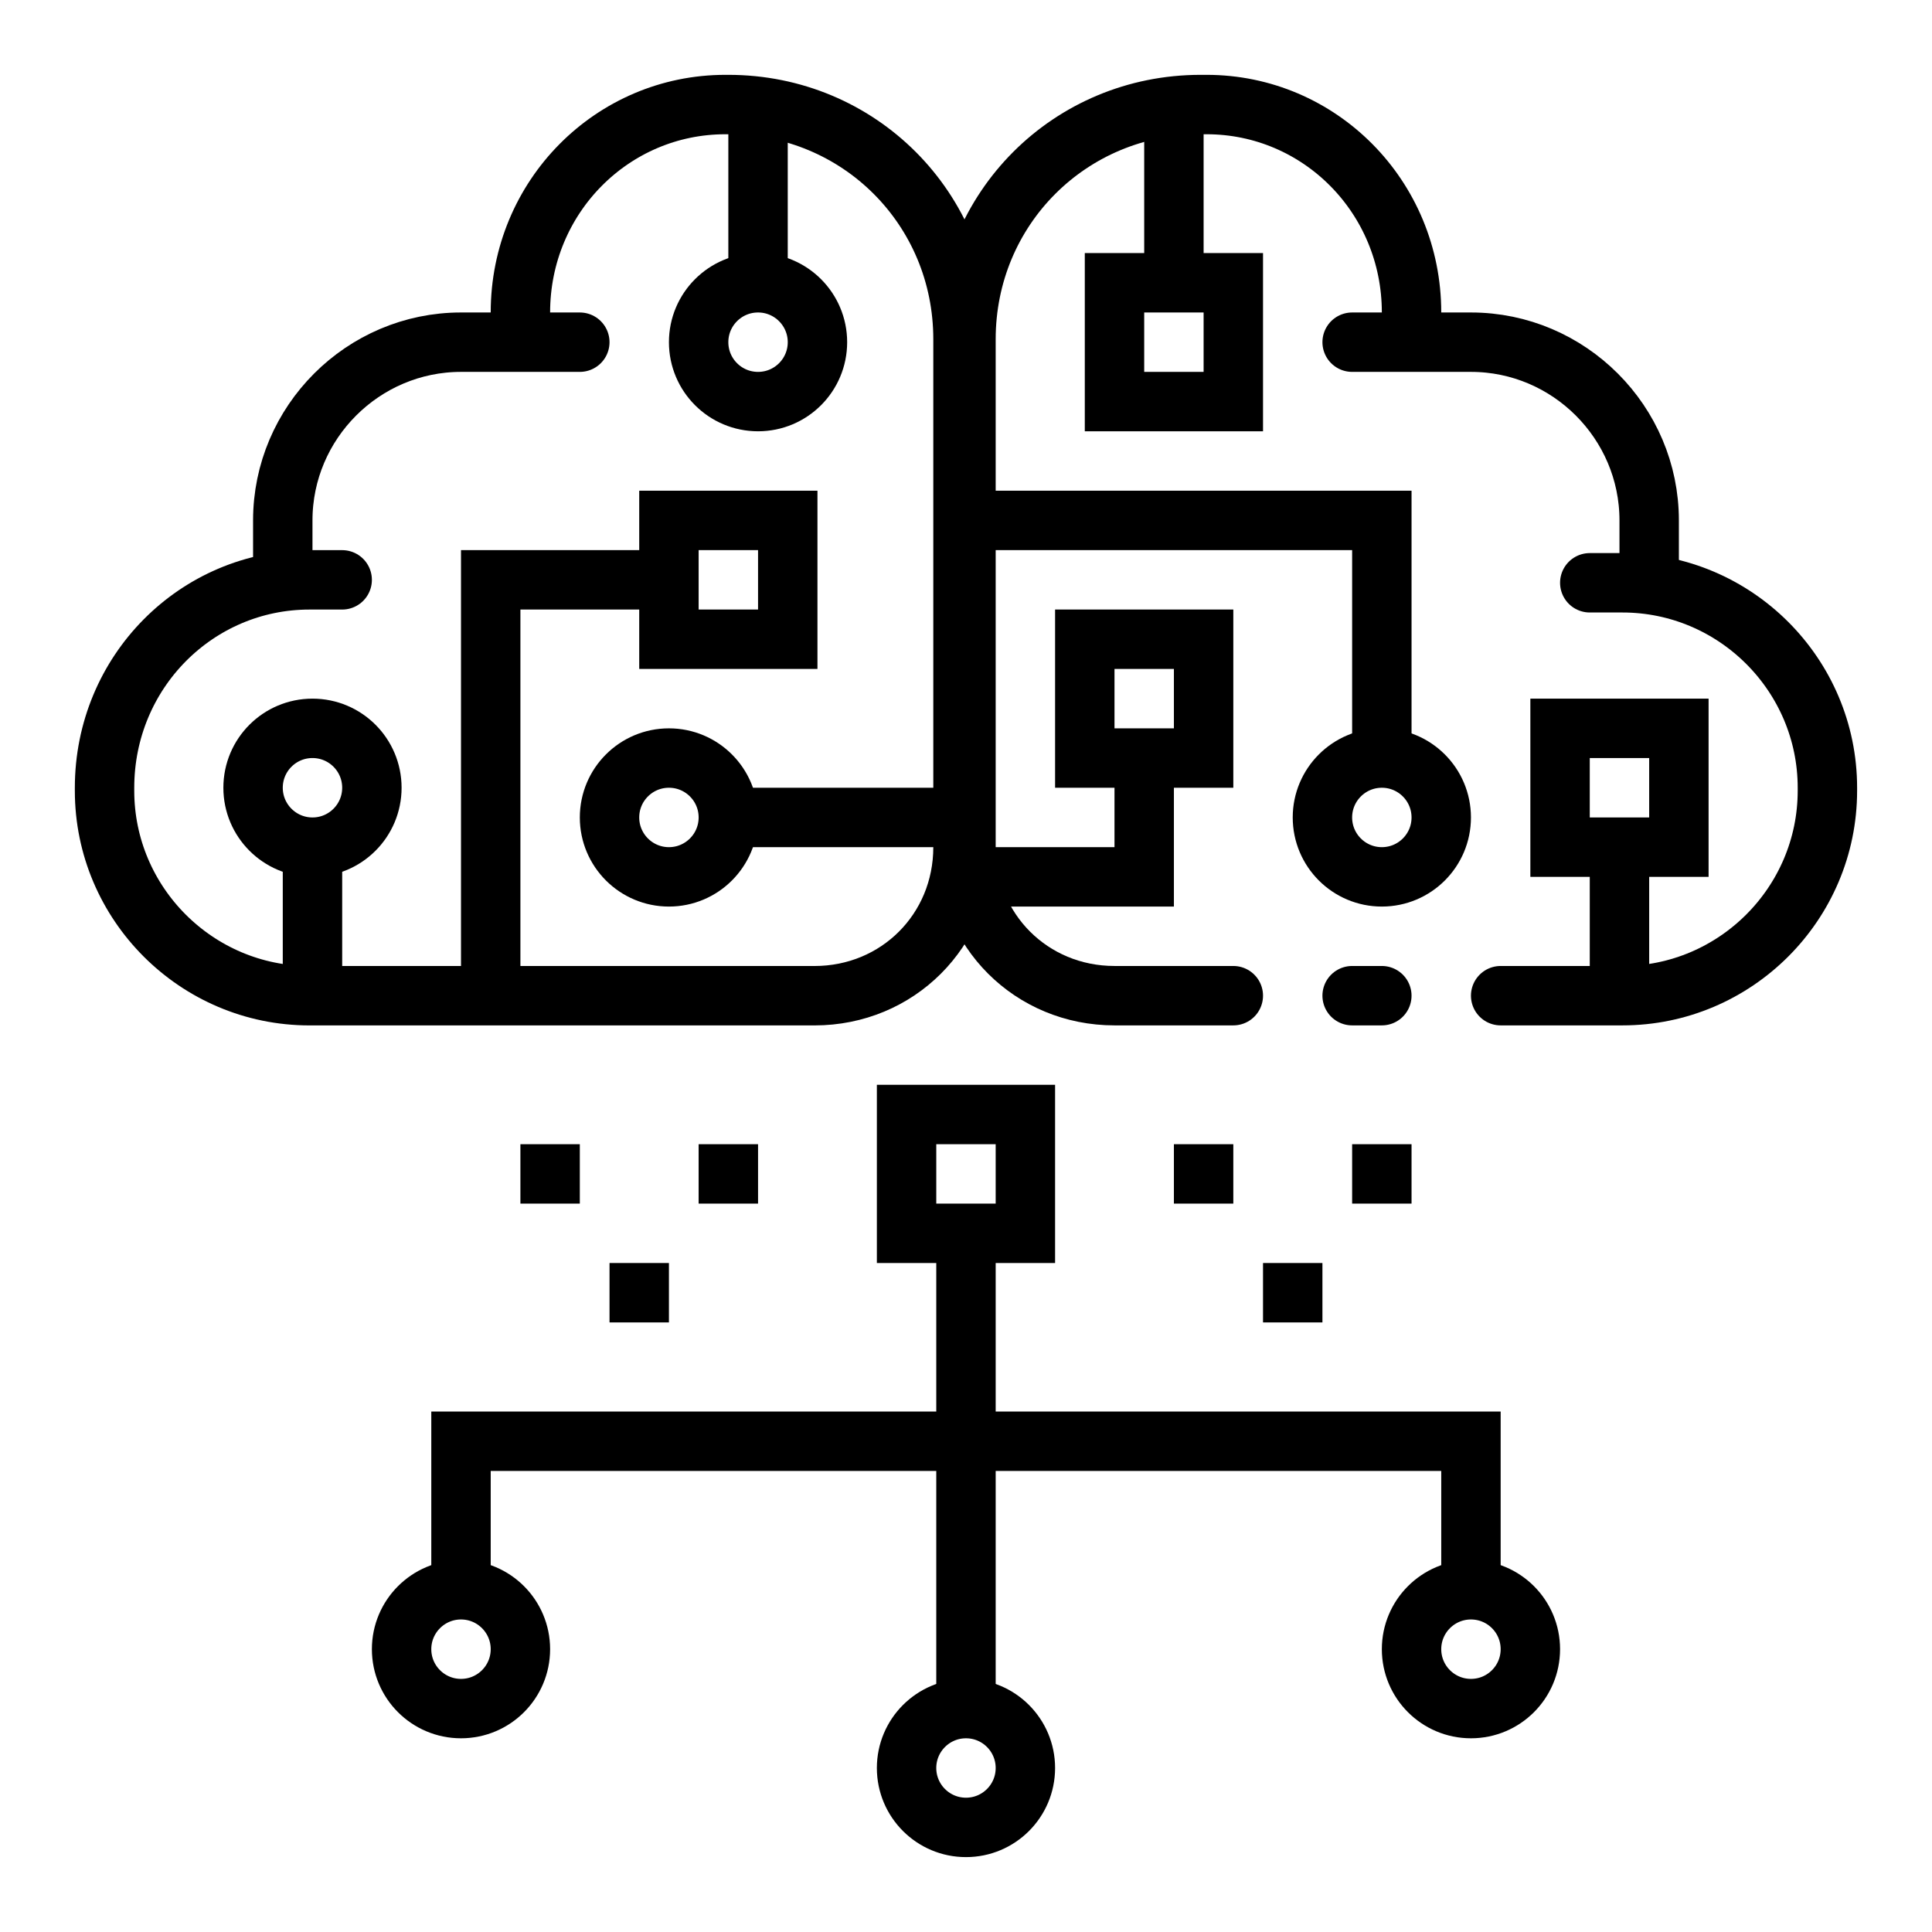
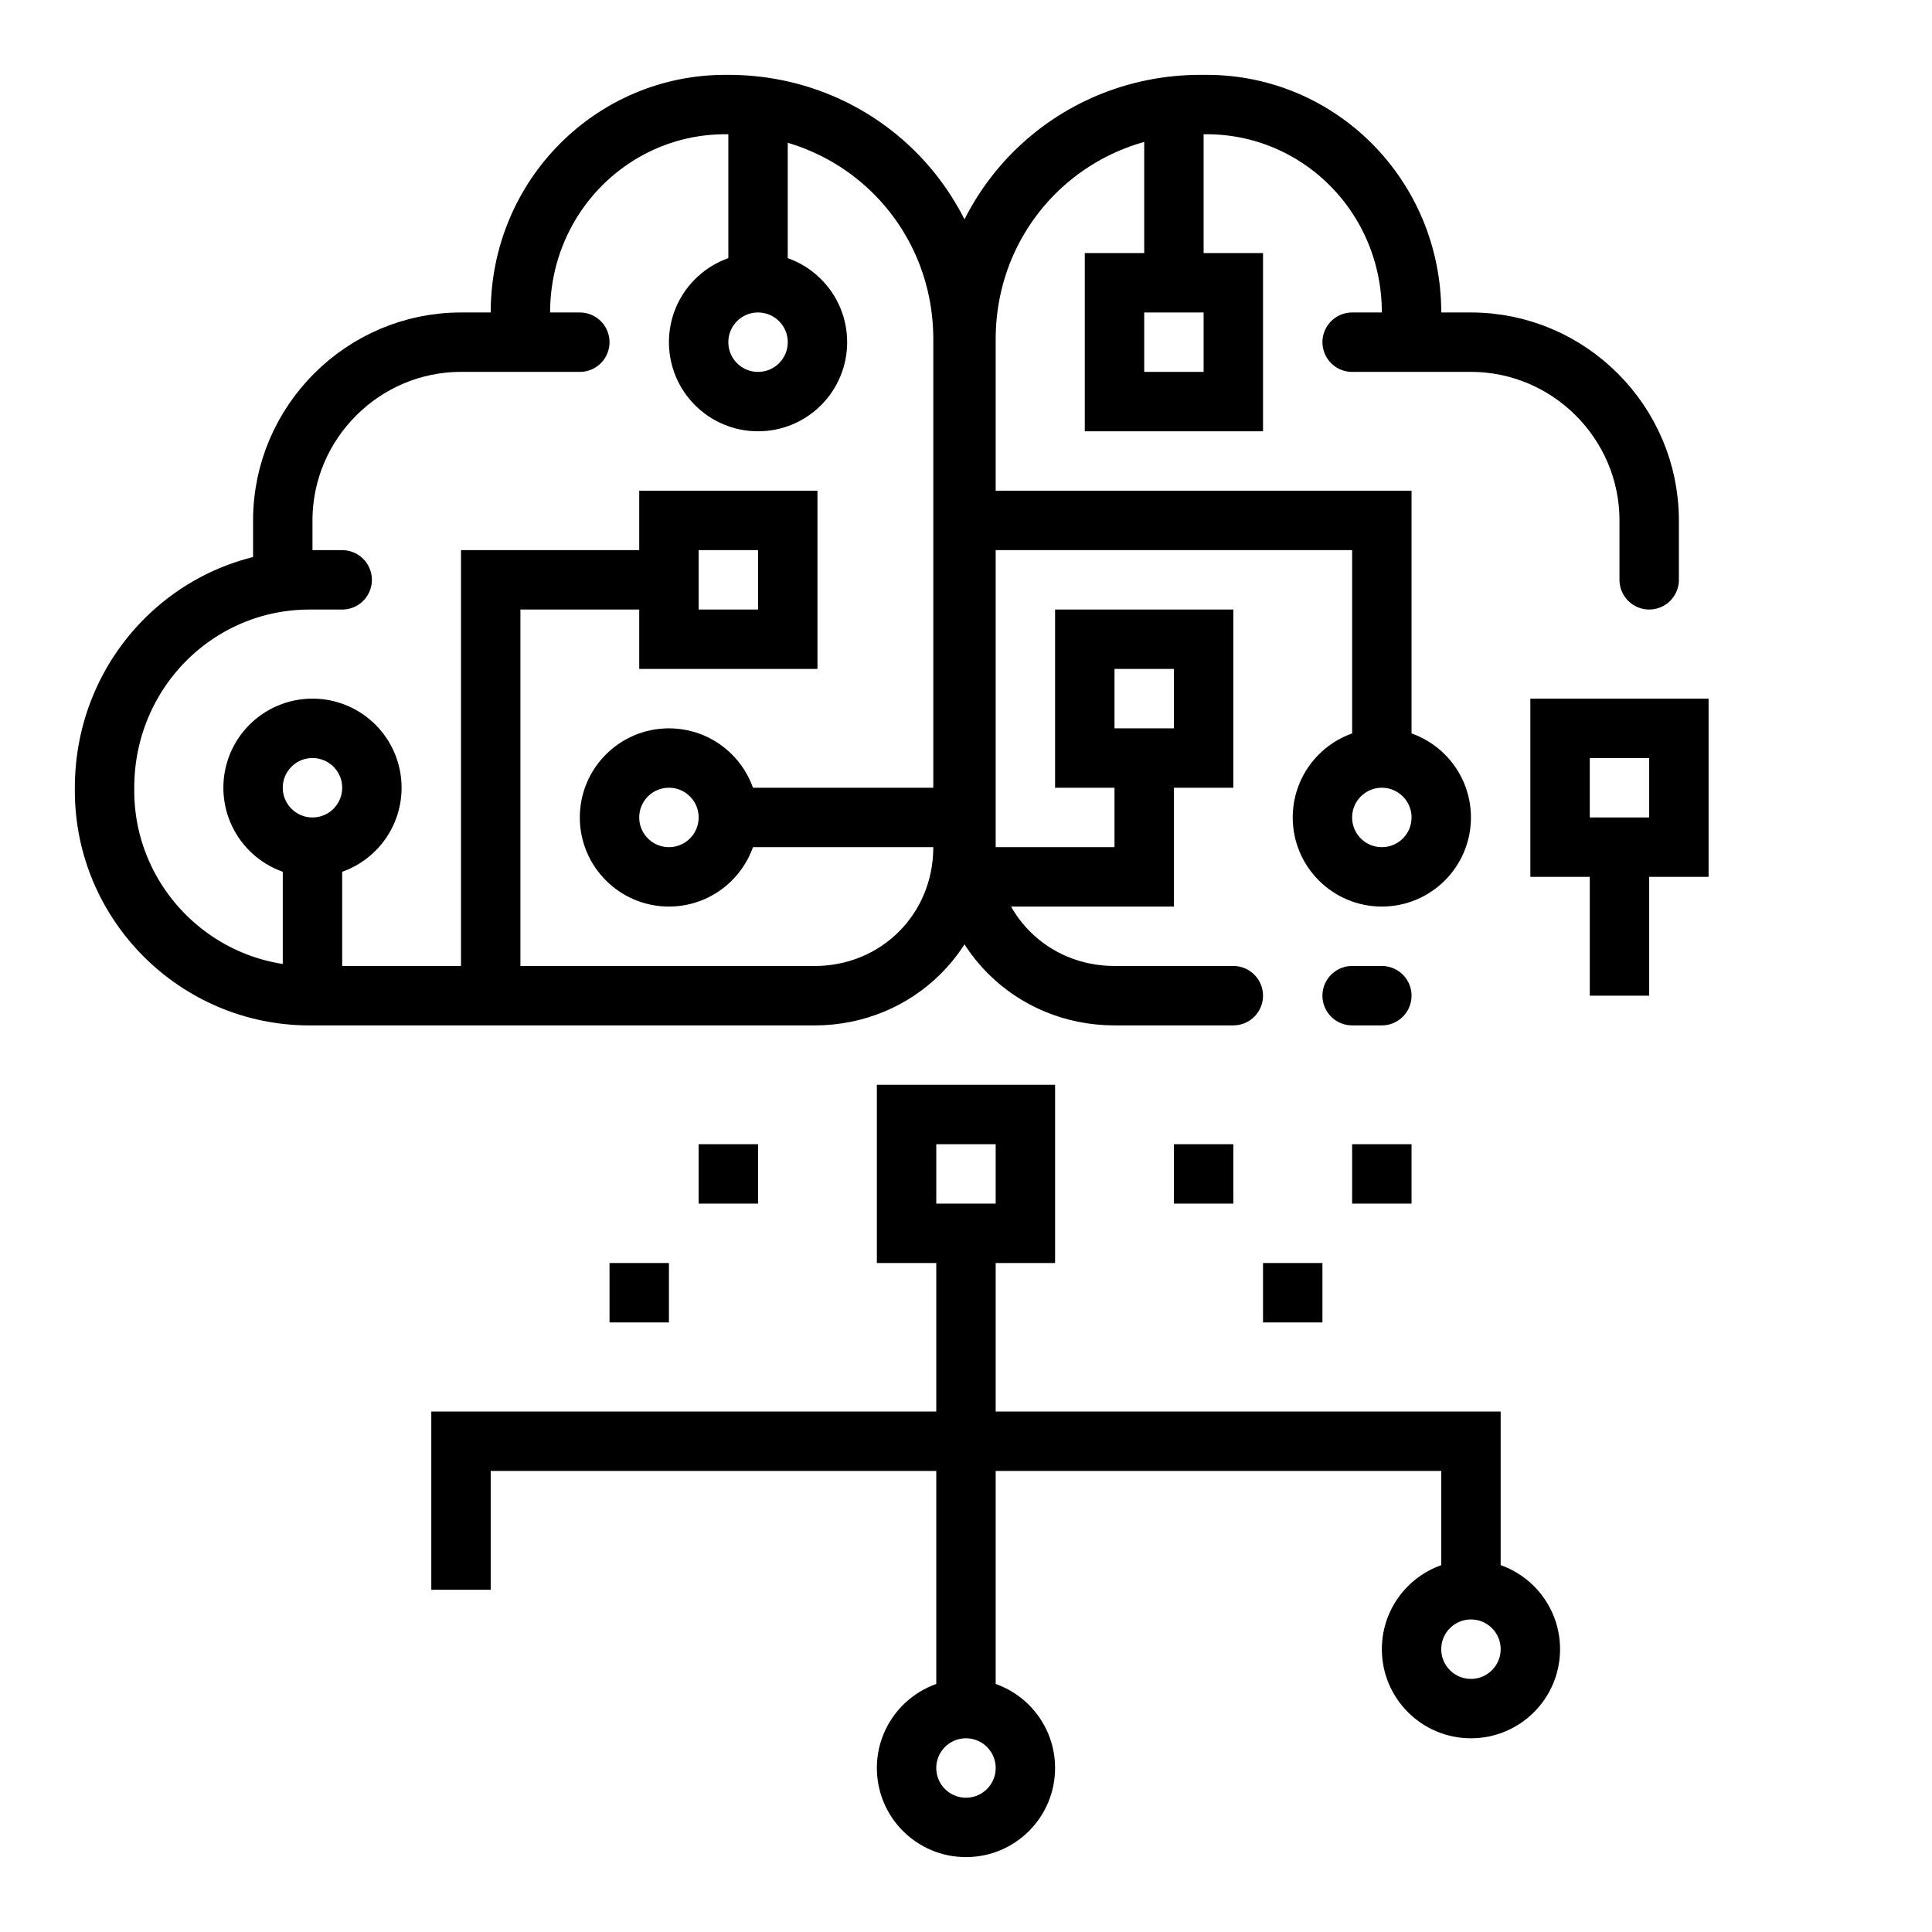
<svg xmlns="http://www.w3.org/2000/svg" width="800px" height="800px" version="1.1" viewBox="144 144 512 512">
  <defs>
    <clipPath id="l">
      <path d="m148.09 148.09h372.91v372.91h-372.91z" />
    </clipPath>
    <clipPath id="h">
      <path d="m148.09 148.09h473.91v482.91h-473.91z" />
    </clipPath>
    <clipPath id="g">
      <path d="m279 148.09h372.9v372.91h-372.9z" />
    </clipPath>
    <clipPath id="f">
      <path d="m319 148.09h332.9v482.91h-332.9z" />
    </clipPath>
    <clipPath id="e">
      <path d="m177 148.09h474.9v482.91h-474.9z" />
    </clipPath>
    <clipPath id="d">
      <path d="m148.09 148.09h317.91v443.91h-317.91z" />
    </clipPath>
    <clipPath id="c">
      <path d="m148.09 148.09h411.91v451.91h-411.91z" />
    </clipPath>
    <clipPath id="b">
      <path d="m148.09 148.09h435.91v325.91h-435.91z" />
    </clipPath>
    <clipPath id="a">
      <path d="m271 148.09h380.9v451.91h-380.9z" />
    </clipPath>
    <clipPath id="k">
      <path d="m161 374h478v277.9h-478z" />
    </clipPath>
    <clipPath id="j">
-       <path d="m148.09 342h356.91v309.9h-356.91z" />
+       <path d="m148.09 342v309.9h-356.91z" />
    </clipPath>
    <clipPath id="i">
      <path d="m295 342h356.9v309.9h-356.9z" />
    </clipPath>
  </defs>
  <g clip-path="url(#l)">
    <path transform="matrix(7.872 0 0 7.872 148.09 148.09)" d="m9 19v-2c0-3.3 2.7-6 6-6h4" fill="none" stroke="#000000" stroke-linecap="round" stroke-miterlimit="10" stroke-width="2" />
  </g>
  <g clip-path="url(#h)">
    <path transform="matrix(7.872 0 0 7.872 148.09 148.09)" d="m17 10c0-3.9 3.1-7 6.9-7h0.1c4.4 0 7.9 3.5 7.9 7.9v17.101c0 2.8-2.2 5-5 5h-17c-3.8 0-6.9-3.1-6.9-6.9v-0.1c0-3.9 3.1-7 6.9-7h1.1" fill="none" stroke="#000000" stroke-linecap="round" stroke-miterlimit="10" stroke-width="2" />
  </g>
  <g clip-path="url(#g)">
    <path transform="matrix(7.872 0 0 7.872 148.09 148.09)" d="m55 19v-2c0-3.3-2.7-6-6-6h-4" fill="none" stroke="#000000" stroke-linecap="round" stroke-miterlimit="10" stroke-width="2" />
  </g>
  <g clip-path="url(#f)">
-     <path transform="matrix(7.872 0 0 7.872 148.09 148.09)" d="m50 33h4.1c3.8 0 6.9-3.1 6.9-6.9v-0.1c0-3.8-3.1-6.9-6.9-6.9h-1.1" fill="none" stroke="#000000" stroke-linecap="round" stroke-miterlimit="10" stroke-width="2" />
-   </g>
+     </g>
  <path transform="matrix(7.872 0 0 7.872 148.09 148.09)" d="m45 33h1" fill="none" stroke="#000000" stroke-linecap="round" stroke-miterlimit="10" stroke-width="2" />
  <g clip-path="url(#e)">
    <path transform="matrix(7.872 0 0 7.872 148.09 148.09)" d="m47 10c0-3.9-3.1-7-6.9-7h-0.2c-4.4 4.96e-4 -7.9 3.5-7.9 7.9v17.1c0 2.8 2.2 5 5 5h4" fill="none" stroke="#000000" stroke-linecap="round" stroke-miterlimit="10" stroke-width="2" />
  </g>
  <path transform="matrix(7.872 0 0 7.872 148.09 148.09)" d="m10 33v-5" fill="none" stroke="#000000" stroke-miterlimit="10" stroke-width="2" />
  <g clip-path="url(#d)">
    <path transform="matrix(7.872 0 0 7.872 148.09 148.09)" d="m12 26c0 1.105-0.896 2-2 2s-2-0.896-2-2c0-1.105 0.895-2 2-2s2 0.895 2 2" fill="none" stroke="#000000" stroke-miterlimit="10" stroke-width="2" />
  </g>
  <g clip-path="url(#c)">
    <path transform="matrix(7.872 0 0 7.872 148.09 148.09)" d="m24 27c0 1.105-0.896 2-2 2s-2-0.896-2-2 0.895-2 2-2 2 0.895 2 2" fill="none" stroke="#000000" stroke-miterlimit="10" stroke-width="2" />
  </g>
  <g clip-path="url(#b)">
    <path transform="matrix(7.872 0 0 7.872 148.09 148.09)" d="m27 11c0 1.105-0.895 2-2 2s-2-0.895-2-2 0.896-2 2-2 2 0.896 2 2" fill="none" stroke="#000000" stroke-miterlimit="10" stroke-width="2" />
  </g>
  <g clip-path="url(#a)">
    <path transform="matrix(7.872 0 0 7.872 148.09 148.09)" d="m48 27c0 1.105-0.895 2-2 2s-2-0.896-2-2 0.896-2 2-2 2 0.895 2 2" fill="none" stroke="#000000" stroke-miterlimit="10" stroke-width="2" />
  </g>
  <path transform="matrix(7.872 0 0 7.872 148.09 148.09)" d="m16 33v-14h6" fill="none" stroke="#000000" stroke-miterlimit="10" stroke-width="2" />
  <path transform="matrix(7.872 0 0 7.872 148.09 148.09)" d="m22 17h4v4h-4z" fill="none" stroke="#000000" stroke-miterlimit="10" stroke-width="2" />
  <path transform="matrix(7.872 0 0 7.872 148.09 148.09)" d="m36 21h4v4h-4z" fill="none" stroke="#000000" stroke-miterlimit="10" stroke-width="2" />
  <path transform="matrix(7.872 0 0 7.872 148.09 148.09)" d="m52 24h4v4h-4z" fill="none" stroke="#000000" stroke-miterlimit="10" stroke-width="2" />
  <path transform="matrix(7.872 0 0 7.872 148.09 148.09)" d="m37 9h4v4h-4z" fill="none" stroke="#000000" stroke-miterlimit="10" stroke-width="2" />
  <path transform="matrix(7.872 0 0 7.872 148.09 148.09)" d="m32 27h-8" fill="none" stroke="#000000" stroke-miterlimit="10" stroke-width="2" />
  <path transform="matrix(7.872 0 0 7.872 148.09 148.09)" d="m25 3v6" fill="none" stroke="#000000" stroke-miterlimit="10" stroke-width="2" />
  <path transform="matrix(7.872 0 0 7.872 148.09 148.09)" d="m39 3v6" fill="none" stroke="#000000" stroke-miterlimit="10" stroke-width="2" />
  <path transform="matrix(7.872 0 0 7.872 148.09 148.09)" d="m32 17h14v8" fill="none" stroke="#000000" stroke-miterlimit="10" stroke-width="2" />
  <path transform="matrix(7.872 0 0 7.872 148.09 148.09)" d="m32 29h6v-4" fill="none" stroke="#000000" stroke-miterlimit="10" stroke-width="2" />
  <path transform="matrix(7.872 0 0 7.872 148.09 148.09)" d="m54 33v-5" fill="none" stroke="#000000" stroke-miterlimit="10" stroke-width="2" />
  <path transform="matrix(7.872 0 0 7.872 148.09 148.09)" d="m30 37h4v4h-4z" fill="none" stroke="#000000" stroke-miterlimit="10" stroke-width="2" />
  <g clip-path="url(#k)">
    <path transform="matrix(7.872 0 0 7.872 148.09 148.09)" d="m34 59c0 1.105-0.895 2-2 2s-2-0.896-2-2 0.896-2 2-2 2 0.895 2 2" fill="none" stroke="#000000" stroke-miterlimit="10" stroke-width="2" />
  </g>
  <g clip-path="url(#j)">
    <path transform="matrix(7.872 0 0 7.872 148.09 148.09)" d="m17 55c0 1.105-0.895 2-2 2s-2-0.896-2-2 0.896-2 2-2 2 0.895 2 2" fill="none" stroke="#000000" stroke-miterlimit="10" stroke-width="2" />
  </g>
  <g clip-path="url(#i)">
    <path transform="matrix(7.872 0 0 7.872 148.09 148.09)" d="m51 55c0 1.105-0.895 2-2 2-1.105 0-2-0.896-2-2s0.896-2 2-2c1.105 0 2 0.895 2 2" fill="none" stroke="#000000" stroke-miterlimit="10" stroke-width="2" />
  </g>
  <path transform="matrix(7.872 0 0 7.872 148.09 148.09)" d="m32 41v16" fill="none" stroke="#000000" stroke-miterlimit="10" stroke-width="2" />
  <path transform="matrix(7.872 0 0 7.872 148.09 148.09)" d="m15 53v-5h34v5" fill="none" stroke="#000000" stroke-miterlimit="10" stroke-width="2" />
  <path transform="matrix(7.872 0 0 7.872 148.09 148.09)" d="m23 39h2" fill="none" stroke="#000000" stroke-miterlimit="10" stroke-width="2" />
-   <path transform="matrix(7.872 0 0 7.872 148.09 148.09)" d="m17 39h2" fill="none" stroke="#000000" stroke-miterlimit="10" stroke-width="2" />
  <path transform="matrix(7.872 0 0 7.872 148.09 148.09)" d="m20 43h2" fill="none" stroke="#000000" stroke-miterlimit="10" stroke-width="2" />
  <path transform="matrix(7.872 0 0 7.872 148.09 148.09)" d="m42 43h2" fill="none" stroke="#000000" stroke-miterlimit="10" stroke-width="2" />
  <path transform="matrix(7.872 0 0 7.872 148.09 148.09)" d="m39 39h2" fill="none" stroke="#000000" stroke-miterlimit="10" stroke-width="2" />
  <path transform="matrix(7.872 0 0 7.872 148.09 148.09)" d="m45 39h2" fill="none" stroke="#000000" stroke-miterlimit="10" stroke-width="2" />
</svg>